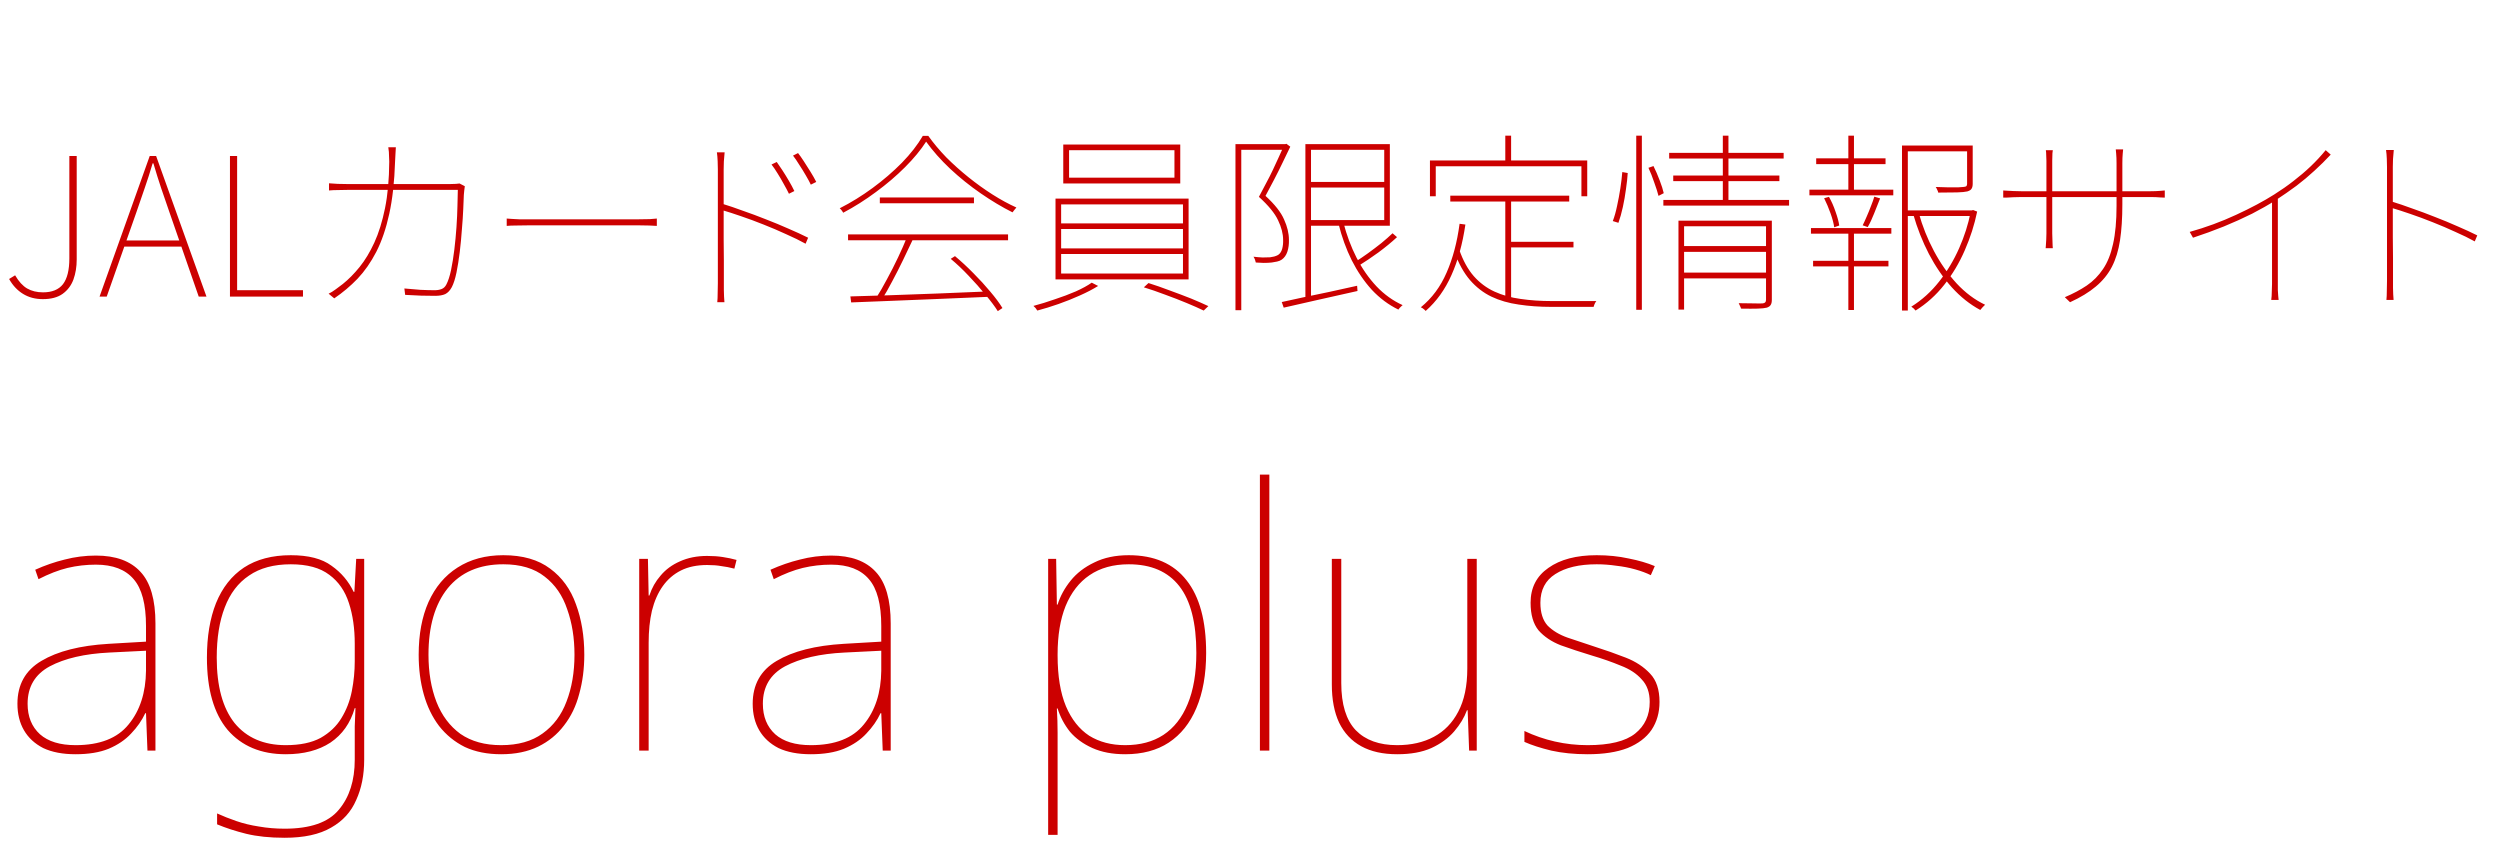
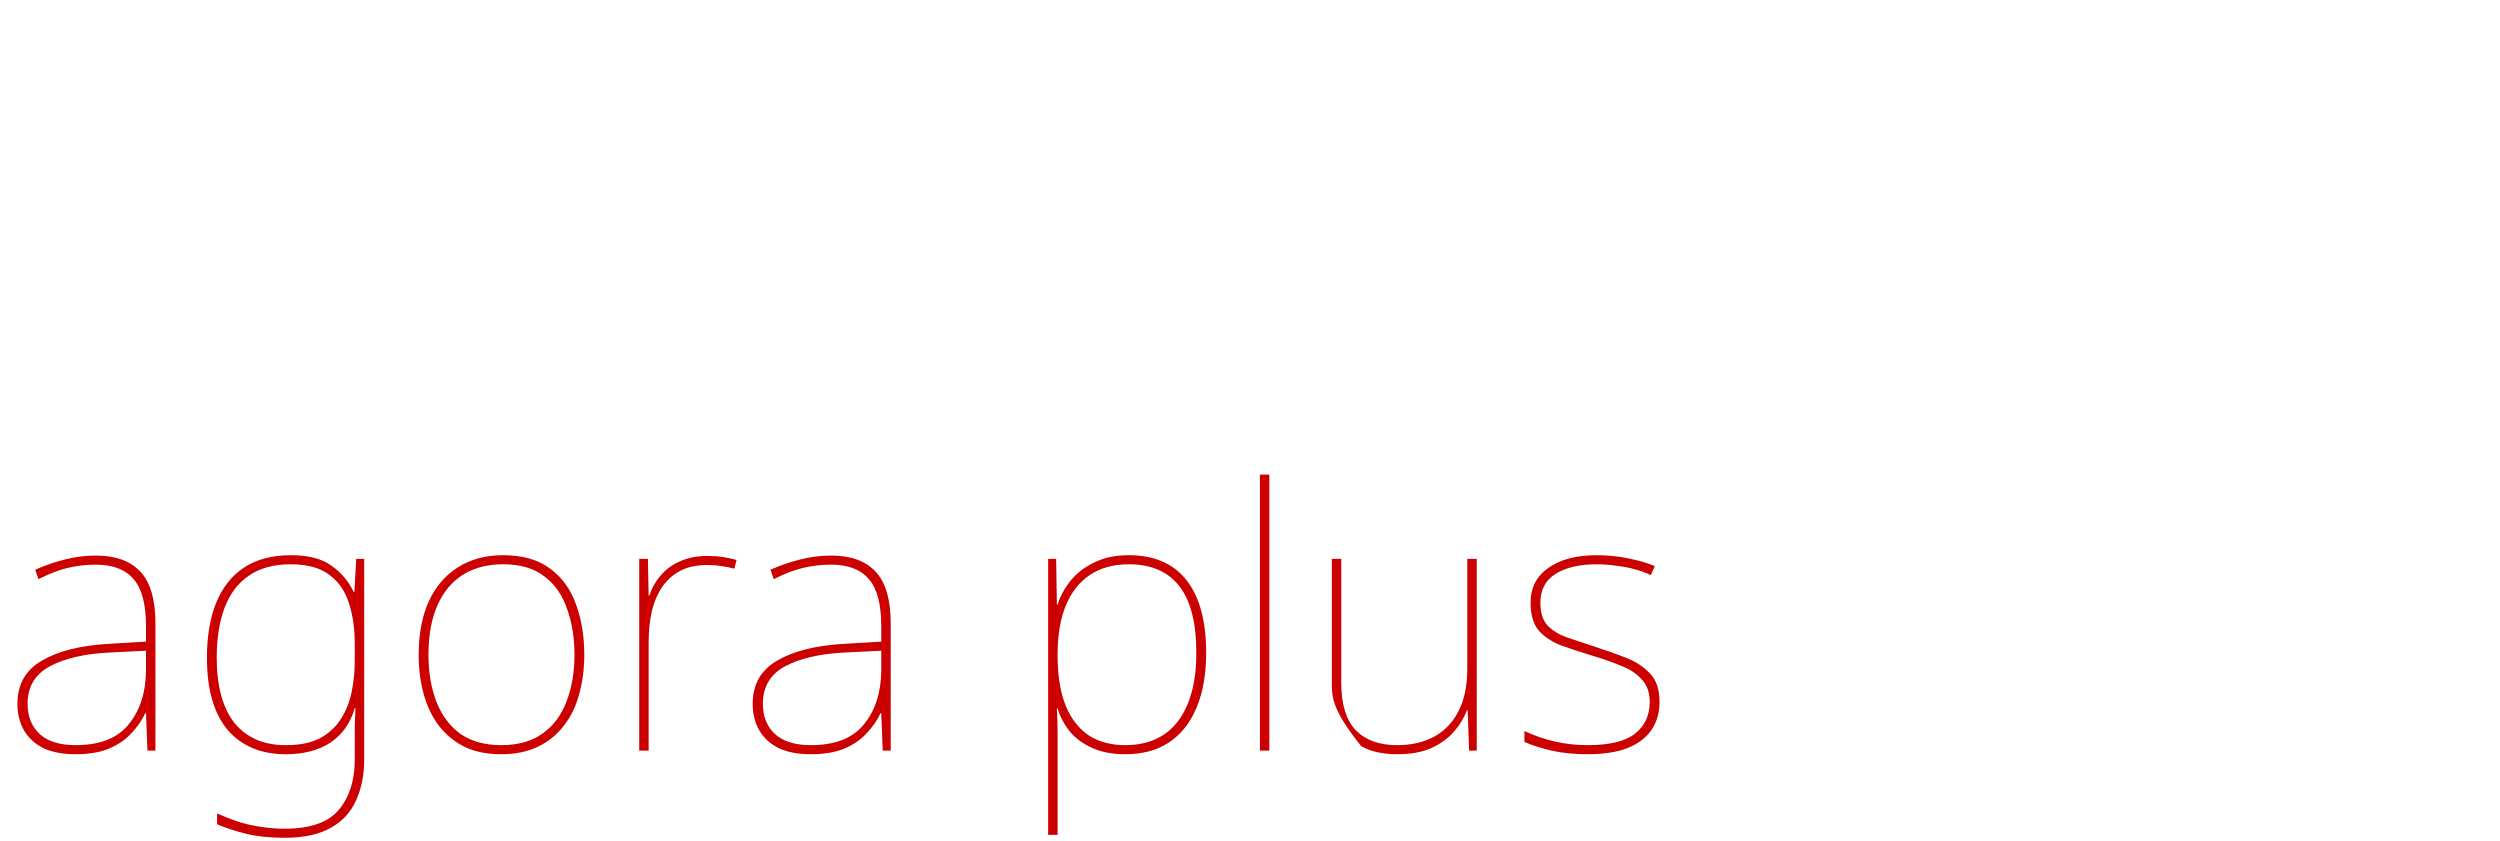
<svg xmlns="http://www.w3.org/2000/svg" width="413" height="139" viewBox="0 0 413 139" fill="none">
-   <path d="M7.072 49.416C5.835 49.416 4.747 49.128 3.808 48.552C2.869 47.976 2.101 47.155 1.504 46.088L2.496 45.48C3.093 46.504 3.755 47.229 4.48 47.656C5.227 48.083 6.101 48.296 7.104 48.296C8.597 48.296 9.696 47.848 10.4 46.952C11.104 46.035 11.456 44.616 11.456 42.696V25.768H12.672V42.856C12.672 44.072 12.491 45.181 12.128 46.184C11.765 47.165 11.168 47.955 10.336 48.552C9.525 49.128 8.437 49.416 7.072 49.416ZM16.446 49L24.734 25.768H25.79L34.11 49H32.83L27.998 35.08C27.507 33.672 27.048 32.339 26.622 31.08C26.195 29.8 25.768 28.435 25.342 26.984H25.214C24.787 28.435 24.35 29.8 23.902 31.08C23.475 32.339 23.016 33.672 22.526 35.08L17.63 49H16.446ZM20.03 40.744V39.72H30.398V40.744H20.03ZM37.989 49V25.768H39.173V47.944H50.053V49H37.989ZM65.394 24.328C65.372 24.669 65.351 25.053 65.329 25.48C65.308 25.885 65.287 26.28 65.266 26.664C65.159 30.013 64.839 32.904 64.305 35.336C63.772 37.768 63.057 39.859 62.161 41.608C61.266 43.336 60.231 44.819 59.057 46.056C57.884 47.272 56.604 48.349 55.218 49.288L54.289 48.52C54.652 48.349 55.047 48.104 55.474 47.784C55.922 47.464 56.306 47.176 56.626 46.92C57.586 46.152 58.514 45.213 59.41 44.104C60.306 42.995 61.116 41.651 61.842 40.072C62.567 38.493 63.154 36.605 63.602 34.408C64.049 32.211 64.284 29.64 64.305 26.696C64.305 26.44 64.295 26.184 64.273 25.928C64.273 25.651 64.263 25.373 64.242 25.096C64.22 24.819 64.188 24.563 64.145 24.328H65.394ZM76.785 30.76C76.743 31.037 76.711 31.293 76.689 31.528C76.668 31.741 76.647 31.965 76.626 32.2C76.604 32.733 76.572 33.512 76.529 34.536C76.487 35.539 76.412 36.659 76.305 37.896C76.22 39.133 76.103 40.371 75.954 41.608C75.804 42.845 75.623 43.987 75.409 45.032C75.196 46.056 74.94 46.856 74.641 47.432C74.343 47.987 73.98 48.371 73.553 48.584C73.127 48.776 72.572 48.872 71.889 48.872C71.207 48.872 70.428 48.861 69.553 48.84C68.679 48.797 67.804 48.755 66.93 48.712L66.802 47.656C67.74 47.741 68.626 47.816 69.457 47.88C70.311 47.923 71.1 47.944 71.826 47.944C72.231 47.944 72.604 47.88 72.945 47.752C73.287 47.624 73.553 47.368 73.746 46.984C74.044 46.408 74.3 45.619 74.513 44.616C74.727 43.592 74.908 42.461 75.058 41.224C75.207 39.987 75.324 38.749 75.409 37.512C75.495 36.253 75.548 35.091 75.57 34.024C75.612 32.936 75.633 32.051 75.633 31.368H57.522C56.796 31.368 56.199 31.379 55.73 31.4C55.282 31.4 54.823 31.421 54.353 31.464V30.28C54.801 30.301 55.282 30.333 55.794 30.376C56.306 30.397 56.871 30.408 57.489 30.408H74.29C74.737 30.408 75.079 30.397 75.314 30.376C75.57 30.355 75.772 30.333 75.921 30.312L76.785 30.76ZM83.709 36.104C83.965 36.125 84.264 36.147 84.605 36.168C84.946 36.189 85.352 36.211 85.821 36.232C86.29 36.232 86.845 36.232 87.485 36.232C87.613 36.232 87.997 36.232 88.637 36.232C89.298 36.232 90.12 36.232 91.101 36.232C92.082 36.232 93.149 36.232 94.301 36.232C95.474 36.232 96.648 36.232 97.821 36.232C99.016 36.232 100.136 36.232 101.181 36.232C102.226 36.232 103.112 36.232 103.837 36.232C104.584 36.232 105.096 36.232 105.373 36.232C106.226 36.232 106.888 36.221 107.357 36.2C107.848 36.157 108.232 36.125 108.509 36.104V37.32C108.232 37.299 107.826 37.277 107.293 37.256C106.781 37.235 106.152 37.224 105.405 37.224C105.128 37.224 104.616 37.224 103.869 37.224C103.122 37.224 102.226 37.224 101.181 37.224C100.157 37.224 99.048 37.224 97.853 37.224C96.68 37.224 95.506 37.224 94.333 37.224C93.181 37.224 92.114 37.224 91.133 37.224C90.152 37.224 89.33 37.224 88.669 37.224C88.029 37.224 87.634 37.224 87.485 37.224C86.632 37.224 85.885 37.235 85.245 37.256C84.626 37.256 84.114 37.277 83.709 37.32V36.104ZM128.317 26.76C128.552 27.08 128.85 27.517 129.213 28.072C129.576 28.627 129.938 29.213 130.301 29.832C130.664 30.451 130.973 31.027 131.229 31.56L130.333 32.008C130.12 31.56 129.842 31.037 129.501 30.44C129.181 29.843 128.84 29.256 128.477 28.68C128.114 28.083 127.773 27.581 127.453 27.176L128.317 26.76ZM131.837 25.288C132.093 25.608 132.402 26.045 132.765 26.6C133.128 27.155 133.501 27.741 133.885 28.36C134.269 28.979 134.589 29.544 134.845 30.056L133.949 30.504C133.736 30.056 133.458 29.544 133.117 28.968C132.776 28.371 132.413 27.784 132.029 27.208C131.666 26.611 131.325 26.109 131.005 25.704L131.837 25.288ZM118.589 46.792C118.589 46.6 118.589 46.077 118.589 45.224C118.589 44.349 118.589 43.283 118.589 42.024C118.589 40.744 118.589 39.389 118.589 37.96C118.589 36.531 118.589 35.144 118.589 33.8C118.589 32.435 118.589 31.24 118.589 30.216C118.589 29.171 118.589 28.424 118.589 27.976C118.589 27.635 118.578 27.187 118.557 26.632C118.536 26.077 118.493 25.587 118.429 25.16H119.709C119.666 25.565 119.624 26.067 119.581 26.664C119.56 27.24 119.549 27.677 119.549 27.976C119.549 29.043 119.549 30.237 119.549 31.56C119.549 32.861 119.549 34.195 119.549 35.56C119.549 36.925 119.549 38.259 119.549 39.56C119.57 40.84 119.581 42.003 119.581 43.048C119.581 44.093 119.581 44.957 119.581 45.64C119.581 46.301 119.581 46.685 119.581 46.792C119.581 47.155 119.581 47.528 119.581 47.912C119.581 48.296 119.592 48.659 119.613 49C119.634 49.341 119.656 49.651 119.677 49.928H118.493C118.536 49.523 118.557 49.043 118.557 48.488C118.578 47.912 118.589 47.347 118.589 46.792ZM119.357 33.672C120.402 33.992 121.533 34.376 122.749 34.824C123.986 35.251 125.245 35.72 126.525 36.232C127.805 36.723 129.042 37.235 130.237 37.768C131.432 38.28 132.52 38.781 133.501 39.272L133.085 40.264C132.168 39.752 131.101 39.229 129.885 38.696C128.69 38.141 127.442 37.608 126.141 37.096C124.861 36.584 123.624 36.125 122.429 35.72C121.256 35.315 120.232 34.984 119.357 34.728V33.672ZM140.483 48.968C142.296 48.925 144.44 48.861 146.915 48.776C149.389 48.691 152.045 48.595 154.883 48.488C157.72 48.381 160.568 48.264 163.427 48.136L163.395 49.032C160.621 49.16 157.837 49.277 155.043 49.384C152.269 49.512 149.635 49.619 147.139 49.704C144.664 49.811 142.488 49.896 140.611 49.96L140.483 48.968ZM140.099 38.728H166.531V39.688H140.099V38.728ZM145.347 32.616H160.899V33.576H145.347V32.616ZM149.795 39.272L150.787 39.592C150.296 40.637 149.763 41.757 149.187 42.952C148.611 44.147 148.013 45.32 147.395 46.472C146.797 47.624 146.211 48.648 145.635 49.544L144.739 49.224C145.315 48.328 145.912 47.293 146.531 46.12C147.171 44.947 147.779 43.752 148.355 42.536C148.931 41.32 149.411 40.232 149.795 39.272ZM157.059 42.76L157.763 42.312C158.787 43.165 159.8 44.104 160.803 45.128C161.827 46.152 162.755 47.165 163.587 48.168C164.44 49.171 165.112 50.077 165.603 50.888L164.835 51.4C164.323 50.589 163.64 49.683 162.787 48.68C161.955 47.656 161.037 46.621 160.035 45.576C159.053 44.531 158.061 43.592 157.059 42.76ZM152.995 23.4C152.12 24.765 150.957 26.173 149.507 27.624C148.077 29.053 146.477 30.419 144.707 31.72C142.957 33.021 141.155 34.163 139.299 35.144C139.256 35.059 139.203 34.973 139.139 34.888C139.075 34.803 139.011 34.717 138.947 34.632C138.883 34.547 138.808 34.472 138.723 34.408C140.579 33.469 142.392 32.349 144.163 31.048C145.933 29.747 147.544 28.36 148.995 26.888C150.445 25.395 151.597 23.912 152.451 22.44H153.347C154.2 23.635 155.192 24.819 156.323 25.992C157.475 27.144 158.701 28.243 160.003 29.288C161.304 30.333 162.627 31.283 163.971 32.136C165.315 32.989 166.627 33.704 167.907 34.28C167.821 34.365 167.715 34.493 167.587 34.664C167.459 34.835 167.352 34.973 167.267 35.08C165.56 34.227 163.811 33.181 162.019 31.944C160.227 30.707 158.541 29.352 156.963 27.88C155.405 26.408 154.083 24.915 152.995 23.4ZM176.611 24.808V29.352H194.019V24.808H176.611ZM175.651 23.88H194.979V30.312H175.651V23.88ZM175.299 37.832V41.032H195.427V37.832H175.299ZM175.299 41.96V45.192H195.427V41.96H175.299ZM175.299 33.768V36.904H195.427V33.768H175.299ZM174.371 32.808H196.355V46.152H174.371V32.808ZM180.355 46.696L181.411 47.24C180.557 47.773 179.555 48.296 178.403 48.808C177.272 49.32 176.099 49.789 174.883 50.216C173.667 50.643 172.493 51.005 171.363 51.304C171.299 51.197 171.203 51.059 171.075 50.888C170.947 50.739 170.829 50.621 170.723 50.536C171.853 50.237 173.027 49.875 174.243 49.448C175.48 49.043 176.643 48.605 177.731 48.136C178.819 47.645 179.693 47.165 180.355 46.696ZM188.963 47.464L189.731 46.76C190.819 47.101 191.981 47.507 193.219 47.976C194.456 48.424 195.64 48.872 196.771 49.32C197.901 49.789 198.851 50.205 199.619 50.568L198.851 51.304C198.104 50.941 197.165 50.525 196.035 50.056C194.904 49.587 193.72 49.128 192.483 48.68C191.245 48.211 190.072 47.805 188.963 47.464ZM216.227 30.056H229.059V30.984H216.227V30.056ZM211.747 49.896C212.749 49.683 213.923 49.427 215.267 49.128C216.611 48.851 218.04 48.552 219.555 48.232C221.091 47.891 222.637 47.549 224.195 47.208L224.259 48.072C222.061 48.563 219.875 49.053 217.699 49.544C215.544 50.035 213.667 50.461 212.067 50.824L211.747 49.896ZM215.651 23.816H216.579V49.384H215.651V23.816ZM216.227 23.816H229.603V37.288H216.227V36.36H228.675V24.744H216.227V23.816ZM221.923 36.744C222.456 38.813 223.181 40.755 224.099 42.568C225.016 44.36 226.115 45.939 227.395 47.304C228.675 48.648 230.115 49.683 231.715 50.408C231.629 50.472 231.544 50.547 231.459 50.632C231.373 50.717 231.288 50.803 231.203 50.888C231.139 50.995 231.075 51.08 231.011 51.144C229.389 50.355 227.928 49.267 226.627 47.88C225.347 46.472 224.237 44.84 223.299 42.984C222.381 41.128 221.656 39.123 221.123 36.968L221.923 36.744ZM230.051 38.536L230.787 39.176C229.891 40.008 228.867 40.851 227.715 41.704C226.563 42.536 225.485 43.261 224.483 43.88L223.875 43.272C224.515 42.867 225.208 42.397 225.955 41.864C226.723 41.309 227.469 40.744 228.195 40.168C228.92 39.571 229.539 39.027 230.051 38.536ZM204.099 23.816H212.483V24.744H205.059V51.24H204.099V23.816ZM212.131 23.816H212.323L212.515 23.752L213.155 24.232C212.771 25.064 212.344 25.949 211.875 26.888C211.427 27.827 210.957 28.765 210.467 29.704C209.997 30.621 209.528 31.507 209.059 32.36C210.595 33.768 211.619 35.069 212.131 36.264C212.664 37.437 212.931 38.557 212.931 39.624C212.952 40.328 212.867 40.979 212.675 41.576C212.483 42.152 212.173 42.589 211.747 42.888C211.533 43.037 211.277 43.144 210.979 43.208C210.68 43.272 210.381 43.325 210.083 43.368C209.677 43.411 209.24 43.432 208.771 43.432C208.323 43.411 207.885 43.389 207.459 43.368C207.437 43.261 207.395 43.112 207.331 42.92C207.267 42.728 207.181 42.557 207.075 42.408C207.608 42.472 208.109 42.515 208.579 42.536C209.048 42.536 209.464 42.525 209.827 42.504C210.061 42.461 210.285 42.419 210.499 42.376C210.733 42.312 210.947 42.227 211.139 42.12C211.459 41.907 211.683 41.576 211.811 41.128C211.939 40.659 211.992 40.157 211.971 39.624C211.971 38.621 211.693 37.544 211.139 36.392C210.605 35.24 209.549 33.949 207.971 32.52C208.376 31.773 208.771 31.027 209.155 30.28C209.56 29.533 209.933 28.797 210.275 28.072C210.637 27.325 210.968 26.611 211.267 25.928C211.587 25.245 211.875 24.605 212.131 24.008V23.816ZM239.587 32.328H259.235V33.288H239.587V32.328ZM249.187 39.944H259.939V40.872H249.187V39.944ZM248.675 32.552H249.635V49.512L248.675 49.32V32.552ZM241.123 36.968L242.083 37.096C241.613 40.296 240.845 43.08 239.779 45.448C238.733 47.816 237.315 49.789 235.523 51.368C235.48 51.304 235.405 51.229 235.299 51.144C235.213 51.08 235.117 51.005 235.011 50.92C234.904 50.856 234.808 50.803 234.723 50.76C236.557 49.267 237.976 47.357 238.979 45.032C240.003 42.707 240.717 40.019 241.123 36.968ZM241.059 41.224C241.677 43.016 242.477 44.477 243.459 45.608C244.44 46.717 245.581 47.571 246.883 48.168C248.184 48.765 249.624 49.171 251.203 49.384C252.803 49.619 254.52 49.736 256.355 49.736C256.483 49.736 256.781 49.736 257.251 49.736C257.741 49.736 258.307 49.736 258.947 49.736C259.587 49.736 260.237 49.736 260.899 49.736C261.56 49.736 262.147 49.736 262.659 49.736C263.171 49.736 263.523 49.736 263.715 49.736C263.651 49.821 263.587 49.917 263.523 50.024C263.459 50.152 263.405 50.269 263.363 50.376C263.32 50.504 263.288 50.611 263.267 50.696H261.731H256.323C254.36 50.696 252.547 50.568 250.883 50.312C249.219 50.077 247.715 49.64 246.371 49C245.048 48.36 243.875 47.453 242.851 46.28C241.827 45.085 240.973 43.549 240.291 41.672L241.059 41.224ZM248.675 22.408H249.635V26.92H248.675V22.408ZM236.227 26.504H262.211V32.424H261.251V27.464H237.187V32.424H236.227V26.504ZM277.763 40.648H292.195V41.608H277.763V40.648ZM275.747 25.256H294.659V26.184H275.747V25.256ZM276.419 29H293.955V29.928H276.419V29ZM274.787 33.032H295.555V33.96H274.787V33.032ZM277.763 45.032H292.323V45.992H277.763V45.032ZM277.283 36.456H292.323V37.384H278.211V51.144H277.283V36.456ZM291.747 36.456H292.707V49.544C292.707 49.907 292.643 50.184 292.515 50.376C292.408 50.568 292.195 50.717 291.875 50.824C291.555 50.909 291.053 50.963 290.371 50.984C289.688 51.005 288.771 51.005 287.619 50.984C287.597 50.877 287.544 50.739 287.459 50.568C287.395 50.397 287.32 50.237 287.235 50.088C288.216 50.109 289.059 50.12 289.763 50.12C290.488 50.141 290.957 50.141 291.171 50.12C291.555 50.099 291.747 49.907 291.747 49.544V36.456ZM284.611 22.408H285.539V33.288H284.611V22.408ZM270.307 22.408H271.235V51.176H270.307V22.408ZM268.003 28.424L268.899 28.584C268.856 29.352 268.76 30.237 268.611 31.24C268.483 32.221 268.312 33.203 268.099 34.184C267.885 35.165 267.64 36.04 267.363 36.808L266.435 36.52C266.712 35.795 266.947 34.963 267.139 34.024C267.352 33.064 267.533 32.093 267.683 31.112C267.832 30.131 267.939 29.235 268.003 28.424ZM272.323 27.72L273.155 27.432C273.517 28.157 273.859 28.947 274.179 29.8C274.499 30.632 274.723 31.336 274.851 31.912L273.987 32.36C273.837 31.763 273.603 31.027 273.283 30.152C272.984 29.256 272.664 28.445 272.323 27.72ZM314.723 34.76H325.891V35.688H314.723V34.76ZM314.211 24.04H325.315V25H315.171V51.304H314.211V24.04ZM324.963 24.04H325.891V30.344C325.891 30.707 325.827 30.984 325.699 31.176C325.592 31.368 325.357 31.517 324.995 31.624C324.632 31.709 324.067 31.763 323.299 31.784C322.531 31.805 321.496 31.816 320.195 31.816C320.173 31.667 320.12 31.517 320.035 31.368C319.971 31.197 319.885 31.037 319.779 30.888C320.589 30.909 321.304 30.931 321.923 30.952C322.541 30.952 323.053 30.952 323.459 30.952C323.864 30.931 324.152 30.909 324.323 30.888C324.6 30.867 324.771 30.824 324.835 30.76C324.92 30.675 324.963 30.547 324.963 30.376V24.04ZM316.963 35.144C317.581 37.363 318.424 39.475 319.491 41.48C320.557 43.485 321.805 45.267 323.235 46.824C324.664 48.36 326.232 49.533 327.939 50.344C327.811 50.451 327.672 50.589 327.523 50.76C327.373 50.931 327.245 51.08 327.139 51.208C325.432 50.291 323.864 49.043 322.435 47.464C321.005 45.864 319.747 44.029 318.659 41.96C317.592 39.891 316.728 37.704 316.067 35.4L316.963 35.144ZM325.539 34.76H325.731L325.955 34.696L326.627 34.952C326.179 37.128 325.496 39.261 324.579 41.352C323.683 43.421 322.552 45.32 321.187 47.048C319.843 48.755 318.264 50.173 316.451 51.304C316.365 51.197 316.259 51.08 316.131 50.952C316.003 50.845 315.875 50.749 315.747 50.664C317.496 49.576 319.032 48.189 320.355 46.504C321.677 44.819 322.776 42.984 323.651 41C324.525 39.016 325.155 37.043 325.539 35.08V34.76ZM300.035 26.152H311.491V27.112H300.035V26.152ZM299.523 43.08H311.971V44.008H299.523V43.08ZM298.915 31.336H312.771V32.264H298.915V31.336ZM299.171 37.672H312.451V38.6H299.171V37.672ZM305.347 22.408H306.275V31.592H305.347V22.408ZM305.347 38.088H306.275V51.208H305.347V38.088ZM309.635 32.488L310.595 32.776C310.275 33.565 309.944 34.397 309.603 35.272C309.261 36.147 308.909 36.893 308.547 37.512L307.715 37.224C307.928 36.797 308.152 36.307 308.387 35.752C308.643 35.176 308.877 34.6 309.091 34.024C309.325 33.448 309.507 32.936 309.635 32.488ZM301.347 32.744L302.147 32.52C302.573 33.267 302.936 34.088 303.235 34.984C303.555 35.88 303.757 36.637 303.843 37.256L303.011 37.544C302.925 36.904 302.723 36.136 302.403 35.24C302.083 34.344 301.731 33.512 301.347 32.744ZM350.613 33.736C350.613 36.019 350.485 38.003 350.229 39.688C349.973 41.373 349.525 42.835 348.885 44.072C348.245 45.309 347.359 46.397 346.229 47.336C345.119 48.275 343.701 49.139 341.973 49.928L341.109 49.096C342.474 48.52 343.679 47.88 344.725 47.176C345.791 46.451 346.687 45.544 347.413 44.456C348.159 43.368 348.714 41.981 349.077 40.296C349.461 38.611 349.653 36.509 349.653 33.992V26.952C349.653 26.333 349.631 25.8 349.589 25.352C349.546 24.904 349.525 24.68 349.525 24.68H350.741C350.741 24.68 350.719 24.904 350.677 25.352C350.634 25.8 350.613 26.333 350.613 26.952V33.736ZM339.125 24.808C339.125 24.808 339.103 24.979 339.061 25.32C339.039 25.661 339.029 26.067 339.029 26.536V38.568C339.029 38.867 339.039 39.208 339.061 39.592C339.082 39.976 339.093 40.307 339.093 40.584C339.114 40.861 339.125 41 339.125 41H337.941C337.941 41 337.951 40.872 337.973 40.616C337.994 40.339 338.015 40.008 338.037 39.624C338.058 39.24 338.069 38.888 338.069 38.568V26.568C338.069 26.333 338.058 26.045 338.037 25.704C338.037 25.341 338.015 25.043 337.973 24.808H339.125ZM330.933 31.464C330.933 31.464 331.093 31.475 331.413 31.496C331.754 31.517 332.159 31.539 332.629 31.56C333.098 31.581 333.514 31.592 333.877 31.592H355.285C355.861 31.592 356.394 31.571 356.885 31.528C357.375 31.485 357.621 31.464 357.621 31.464V32.648C357.621 32.648 357.375 32.637 356.885 32.616C356.394 32.573 355.861 32.552 355.285 32.552H333.877C333.493 32.552 333.066 32.563 332.597 32.584C332.149 32.605 331.754 32.627 331.413 32.648C331.093 32.648 330.933 32.648 330.933 32.648V31.464ZM361.739 38.312C364.405 37.565 366.955 36.627 369.387 35.496C371.84 34.365 373.941 33.245 375.691 32.136C376.843 31.411 377.909 30.664 378.891 29.896C379.893 29.128 380.832 28.328 381.707 27.496C382.603 26.643 383.435 25.747 384.203 24.808L385.035 25.544C384.181 26.461 383.285 27.347 382.347 28.2C381.429 29.053 380.437 29.885 379.371 30.696C378.304 31.485 377.152 32.285 375.915 33.096C374.784 33.821 373.493 34.557 372.043 35.304C370.592 36.029 369.035 36.733 367.371 37.416C365.728 38.077 364.032 38.696 362.283 39.272L361.739 38.312ZM375.339 32.712L376.299 32.136V46.92C376.299 47.24 376.299 47.581 376.299 47.944C376.32 48.285 376.341 48.605 376.363 48.904C376.384 49.181 376.405 49.395 376.427 49.544H375.211C375.232 49.395 375.253 49.181 375.275 48.904C375.296 48.605 375.307 48.285 375.307 47.944C375.328 47.581 375.339 47.24 375.339 46.92V32.712ZM394.333 46.408C394.333 46.216 394.333 45.693 394.333 44.84C394.333 43.965 394.333 42.899 394.333 41.64C394.333 40.36 394.333 39.005 394.333 37.576C394.333 36.147 394.333 34.76 394.333 33.416C394.333 32.051 394.333 30.856 394.333 29.832C394.333 28.787 394.333 28.04 394.333 27.592C394.333 27.251 394.322 26.803 394.301 26.248C394.279 25.693 394.237 25.203 394.173 24.776H395.453C395.41 25.181 395.367 25.683 395.325 26.28C395.303 26.856 395.293 27.293 395.293 27.592C395.293 28.659 395.293 29.853 395.293 31.176C395.293 32.477 395.293 33.811 395.293 35.176C395.293 36.541 395.293 37.875 395.293 39.176C395.314 40.456 395.325 41.619 395.325 42.664C395.325 43.709 395.325 44.573 395.325 45.256C395.325 45.917 395.325 46.301 395.325 46.408C395.325 46.792 395.325 47.176 395.325 47.56C395.325 47.923 395.335 48.275 395.357 48.616C395.378 48.957 395.399 49.267 395.421 49.544H394.237C394.279 49.139 394.301 48.659 394.301 48.104C394.322 47.528 394.333 46.963 394.333 46.408ZM395.101 33.288C396.146 33.608 397.277 33.992 398.493 34.44C399.73 34.867 400.989 35.336 402.269 35.848C403.549 36.339 404.786 36.851 405.981 37.384C407.175 37.896 408.263 38.397 409.245 38.888L408.829 39.88C407.911 39.368 406.845 38.845 405.629 38.312C404.434 37.757 403.186 37.224 401.885 36.712C400.605 36.2 399.367 35.741 398.173 35.336C396.999 34.931 395.975 34.6 395.101 34.344V33.288Z" fill="#CC0000" />
-   <path d="M15.84 91.78C19.12 91.78 21.58 92.68 23.22 94.48C24.86 96.24 25.68 99.08 25.68 103V124H24.36L24.12 117.82H24C23.44 119.02 22.66 120.14 21.66 121.18C20.7 122.22 19.46 123.06 17.94 123.7C16.46 124.3 14.64 124.6 12.48 124.6C10.36 124.6 8.58 124.26 7.14 123.58C5.74 122.86 4.68 121.88 3.96 120.64C3.24 119.4 2.88 117.94 2.88 116.26C2.88 113.1 4.2 110.74 6.84 109.18C9.52 107.58 13.22 106.64 17.94 106.36L24.12 106V103.42C24.12 99.82 23.44 97.24 22.08 95.68C20.72 94.08 18.64 93.28 15.84 93.28C14.24 93.28 12.68 93.46 11.16 93.82C9.68 94.18 8.08 94.8 6.36 95.68L5.82 94.12C7.42 93.4 9.04 92.84 10.68 92.44C12.36 92 14.08 91.78 15.84 91.78ZM18.06 107.8C13.98 108 10.7 108.76 8.22 110.08C5.78 111.4 4.56 113.46 4.56 116.26C4.56 118.38 5.24 120.06 6.6 121.3C7.96 122.5 9.92 123.1 12.48 123.1C16.48 123.1 19.4 121.96 21.24 119.68C23.12 117.4 24.08 114.44 24.12 110.8V107.5L18.06 107.8ZM48.044 91.72C50.965 91.72 53.205 92.3 54.764 93.46C56.364 94.58 57.584 96.02 58.425 97.78H58.544L58.844 92.32H60.164V125.5C60.164 128.02 59.724 130.24 58.844 132.16C58.005 134.12 56.624 135.64 54.705 136.72C52.785 137.84 50.224 138.4 47.025 138.4C44.584 138.4 42.465 138.18 40.664 137.74C38.904 137.3 37.304 136.78 35.864 136.18V134.38C36.825 134.82 37.885 135.24 39.044 135.64C40.205 136.04 41.444 136.34 42.764 136.54C44.124 136.78 45.544 136.9 47.025 136.9C51.264 136.9 54.245 135.86 55.965 133.78C57.724 131.7 58.605 128.94 58.605 125.5V122.98C58.605 121.82 58.605 120.82 58.605 119.98C58.645 119.14 58.684 118.14 58.724 116.98H58.605C57.885 119.46 56.544 121.36 54.584 122.68C52.624 123.96 50.164 124.6 47.205 124.6C43.124 124.6 39.925 123.26 37.605 120.58C35.325 117.86 34.184 113.88 34.184 108.64C34.184 105.16 34.684 102.16 35.684 99.64C36.724 97.08 38.264 95.12 40.304 93.76C42.385 92.4 44.965 91.72 48.044 91.72ZM48.044 93.22C45.245 93.22 42.944 93.84 41.145 95.08C39.344 96.28 38.005 98.04 37.124 100.36C36.245 102.64 35.804 105.4 35.804 108.64C35.804 113.36 36.785 116.96 38.745 119.44C40.745 121.88 43.565 123.1 47.205 123.1C49.565 123.1 51.484 122.7 52.965 121.9C54.444 121.06 55.584 119.98 56.385 118.66C57.224 117.3 57.804 115.8 58.124 114.16C58.444 112.52 58.605 110.88 58.605 109.24V106.36C58.605 103.84 58.285 101.6 57.645 99.64C57.005 97.64 55.925 96.08 54.404 94.96C52.885 93.8 50.764 93.22 48.044 93.22ZM96.525 108.16C96.525 110.48 96.245 112.64 95.685 114.64C95.165 116.64 94.325 118.38 93.165 119.86C92.045 121.34 90.625 122.5 88.905 123.34C87.185 124.18 85.145 124.6 82.785 124.6C80.505 124.6 78.505 124.2 76.785 123.4C75.105 122.56 73.685 121.4 72.525 119.92C71.405 118.44 70.565 116.7 70.005 114.7C69.445 112.7 69.165 110.52 69.165 108.16C69.165 104.8 69.705 101.9 70.785 99.46C71.905 96.98 73.505 95.08 75.585 93.76C77.705 92.4 80.225 91.72 83.145 91.72C86.345 91.72 88.925 92.46 90.885 93.94C92.845 95.38 94.265 97.34 95.145 99.82C96.065 102.3 96.525 105.08 96.525 108.16ZM70.785 108.16C70.785 111.08 71.225 113.68 72.105 115.96C72.985 118.2 74.305 119.96 76.065 121.24C77.865 122.48 80.105 123.1 82.785 123.1C85.585 123.1 87.865 122.46 89.625 121.18C91.425 119.9 92.745 118.14 93.585 115.9C94.465 113.62 94.905 111.04 94.905 108.16C94.905 105.4 94.505 102.9 93.705 100.66C92.945 98.38 91.705 96.58 89.985 95.26C88.265 93.9 85.985 93.22 83.145 93.22C79.185 93.22 76.125 94.54 73.965 97.18C71.845 99.82 70.785 103.48 70.785 108.16ZM116.817 91.84C117.777 91.84 118.637 91.9 119.397 92.02C120.197 92.14 120.957 92.3 121.677 92.5L121.317 93.94C120.557 93.74 119.837 93.6 119.157 93.52C118.517 93.4 117.737 93.34 116.817 93.34C115.137 93.34 113.697 93.64 112.497 94.24C111.297 94.84 110.297 95.7 109.497 96.82C108.697 97.94 108.097 99.3 107.697 100.9C107.337 102.46 107.157 104.22 107.157 106.18V124H105.597V92.32H107.037L107.157 98.38H107.277C107.677 97.14 108.297 96.04 109.137 95.08C109.977 94.08 111.037 93.3 112.317 92.74C113.637 92.14 115.137 91.84 116.817 91.84ZM137.305 91.78C140.585 91.78 143.045 92.68 144.685 94.48C146.325 96.24 147.145 99.08 147.145 103V124H145.825L145.585 117.82H145.465C144.905 119.02 144.125 120.14 143.125 121.18C142.165 122.22 140.925 123.06 139.405 123.7C137.925 124.3 136.105 124.6 133.945 124.6C131.825 124.6 130.045 124.26 128.605 123.58C127.205 122.86 126.145 121.88 125.425 120.64C124.705 119.4 124.345 117.94 124.345 116.26C124.345 113.1 125.665 110.74 128.305 109.18C130.985 107.58 134.685 106.64 139.405 106.36L145.585 106V103.42C145.585 99.82 144.905 97.24 143.545 95.68C142.185 94.08 140.105 93.28 137.305 93.28C135.705 93.28 134.145 93.46 132.625 93.82C131.145 94.18 129.545 94.8 127.825 95.68L127.285 94.12C128.885 93.4 130.505 92.84 132.145 92.44C133.825 92 135.545 91.78 137.305 91.78ZM139.525 107.8C135.445 108 132.165 108.76 129.685 110.08C127.245 111.4 126.025 113.46 126.025 116.26C126.025 118.38 126.705 120.06 128.065 121.3C129.425 122.5 131.385 123.1 133.945 123.1C137.945 123.1 140.865 121.96 142.705 119.68C144.585 117.4 145.545 114.44 145.585 110.8V107.5L139.525 107.8ZM186.475 91.72C190.675 91.72 193.855 93.1 196.015 95.86C198.175 98.58 199.255 102.58 199.255 107.86C199.255 111.42 198.715 114.46 197.635 116.98C196.595 119.46 195.075 121.36 193.075 122.68C191.115 123.96 188.715 124.6 185.875 124.6C183.795 124.6 181.995 124.26 180.475 123.58C178.955 122.9 177.715 122 176.755 120.88C175.835 119.72 175.155 118.44 174.715 117.04H174.595C174.675 118.4 174.715 119.74 174.715 121.06C174.715 122.34 174.715 123.62 174.715 124.9V137.92H173.155V92.32H174.475L174.595 99.88H174.715C175.155 98.48 175.875 97.16 176.875 95.92C177.875 94.68 179.175 93.68 180.775 92.92C182.375 92.12 184.275 91.72 186.475 91.72ZM186.475 93.22C183.915 93.22 181.755 93.82 179.995 95.02C178.275 96.18 176.955 97.88 176.035 100.12C175.155 102.32 174.715 104.98 174.715 108.1V108.28C174.715 111.68 175.175 114.48 176.095 116.68C177.015 118.84 178.295 120.46 179.935 121.54C181.615 122.58 183.595 123.1 185.875 123.1C188.355 123.1 190.455 122.54 192.175 121.42C193.935 120.26 195.275 118.56 196.195 116.32C197.155 114.04 197.635 111.22 197.635 107.86C197.635 102.9 196.695 99.22 194.815 96.82C192.935 94.42 190.155 93.22 186.475 93.22ZM209.696 124H208.136V78.4H209.696V124ZM243.958 92.32V124H242.698L242.458 117.34H242.338C241.898 118.54 241.198 119.7 240.238 120.82C239.278 121.94 238.018 122.86 236.458 123.58C234.938 124.26 233.058 124.6 230.818 124.6C228.458 124.6 226.478 124.16 224.878 123.28C223.278 122.4 222.058 121.1 221.218 119.38C220.418 117.66 220.018 115.56 220.018 113.08V92.32H221.578V112.84C221.578 116.36 222.378 118.96 223.978 120.64C225.578 122.28 227.858 123.1 230.818 123.1C233.138 123.1 235.158 122.64 236.878 121.72C238.598 120.8 239.938 119.42 240.898 117.58C241.898 115.7 242.398 113.32 242.398 110.44V92.32H243.958ZM274.152 115.96C274.152 117.72 273.712 119.26 272.832 120.58C271.952 121.86 270.632 122.86 268.872 123.58C267.112 124.26 264.912 124.6 262.272 124.6C260.072 124.6 258.072 124.4 256.272 124C254.472 123.56 252.992 123.08 251.832 122.56V120.76C253.432 121.52 255.112 122.1 256.872 122.5C258.632 122.9 260.432 123.1 262.272 123.1C265.912 123.1 268.532 122.46 270.132 121.18C271.732 119.9 272.532 118.16 272.532 115.96C272.532 114.4 272.092 113.16 271.212 112.24C270.372 111.28 269.212 110.52 267.732 109.96C266.292 109.36 264.692 108.8 262.932 108.28C261.092 107.72 259.392 107.16 257.832 106.6C256.312 106 255.092 105.18 254.172 104.14C253.292 103.06 252.852 101.54 252.852 99.58C252.852 97.1 253.832 95.18 255.792 93.82C257.752 92.42 260.412 91.72 263.772 91.72C265.652 91.72 267.412 91.9 269.052 92.26C270.692 92.58 272.132 93 273.372 93.52L272.712 95.02C271.992 94.66 271.132 94.34 270.132 94.06C269.132 93.78 268.092 93.58 267.012 93.46C265.932 93.3 264.852 93.22 263.772 93.22C260.892 93.22 258.612 93.76 256.932 94.84C255.292 95.88 254.472 97.46 254.472 99.58C254.472 101.22 254.872 102.48 255.672 103.36C256.512 104.2 257.612 104.86 258.972 105.34C260.372 105.82 261.872 106.32 263.472 106.84C265.232 107.4 266.932 108 268.572 108.64C270.212 109.28 271.552 110.16 272.592 111.28C273.632 112.36 274.152 113.92 274.152 115.96Z" fill="#CC0000" />
+   <path d="M15.84 91.78C19.12 91.78 21.58 92.68 23.22 94.48C24.86 96.24 25.68 99.08 25.68 103V124H24.36L24.12 117.82H24C23.44 119.02 22.66 120.14 21.66 121.18C20.7 122.22 19.46 123.06 17.94 123.7C16.46 124.3 14.64 124.6 12.48 124.6C10.36 124.6 8.58 124.26 7.14 123.58C5.74 122.86 4.68 121.88 3.96 120.64C3.24 119.4 2.88 117.94 2.88 116.26C2.88 113.1 4.2 110.74 6.84 109.18C9.52 107.58 13.22 106.64 17.94 106.36L24.12 106V103.42C24.12 99.82 23.44 97.24 22.08 95.68C20.72 94.08 18.64 93.28 15.84 93.28C14.24 93.28 12.68 93.46 11.16 93.82C9.68 94.18 8.08 94.8 6.36 95.68L5.82 94.12C7.42 93.4 9.04 92.84 10.68 92.44C12.36 92 14.08 91.78 15.84 91.78ZM18.06 107.8C13.98 108 10.7 108.76 8.22 110.08C5.78 111.4 4.56 113.46 4.56 116.26C4.56 118.38 5.24 120.06 6.6 121.3C7.96 122.5 9.92 123.1 12.48 123.1C16.48 123.1 19.4 121.96 21.24 119.68C23.12 117.4 24.08 114.44 24.12 110.8V107.5L18.06 107.8ZM48.044 91.72C50.965 91.72 53.205 92.3 54.764 93.46C56.364 94.58 57.584 96.02 58.425 97.78H58.544L58.844 92.32H60.164V125.5C60.164 128.02 59.724 130.24 58.844 132.16C58.005 134.12 56.624 135.64 54.705 136.72C52.785 137.84 50.224 138.4 47.025 138.4C44.584 138.4 42.465 138.18 40.664 137.74C38.904 137.3 37.304 136.78 35.864 136.18V134.38C36.825 134.82 37.885 135.24 39.044 135.64C40.205 136.04 41.444 136.34 42.764 136.54C44.124 136.78 45.544 136.9 47.025 136.9C51.264 136.9 54.245 135.86 55.965 133.78C57.724 131.7 58.605 128.94 58.605 125.5V122.98C58.605 121.82 58.605 120.82 58.605 119.98C58.645 119.14 58.684 118.14 58.724 116.98H58.605C57.885 119.46 56.544 121.36 54.584 122.68C52.624 123.96 50.164 124.6 47.205 124.6C43.124 124.6 39.925 123.26 37.605 120.58C35.325 117.86 34.184 113.88 34.184 108.64C34.184 105.16 34.684 102.16 35.684 99.64C36.724 97.08 38.264 95.12 40.304 93.76C42.385 92.4 44.965 91.72 48.044 91.72ZM48.044 93.22C45.245 93.22 42.944 93.84 41.145 95.08C39.344 96.28 38.005 98.04 37.124 100.36C36.245 102.64 35.804 105.4 35.804 108.64C35.804 113.36 36.785 116.96 38.745 119.44C40.745 121.88 43.565 123.1 47.205 123.1C49.565 123.1 51.484 122.7 52.965 121.9C54.444 121.06 55.584 119.98 56.385 118.66C57.224 117.3 57.804 115.8 58.124 114.16C58.444 112.52 58.605 110.88 58.605 109.24V106.36C58.605 103.84 58.285 101.6 57.645 99.64C57.005 97.64 55.925 96.08 54.404 94.96C52.885 93.8 50.764 93.22 48.044 93.22ZM96.525 108.16C96.525 110.48 96.245 112.64 95.685 114.64C95.165 116.64 94.325 118.38 93.165 119.86C92.045 121.34 90.625 122.5 88.905 123.34C87.185 124.18 85.145 124.6 82.785 124.6C80.505 124.6 78.505 124.2 76.785 123.4C75.105 122.56 73.685 121.4 72.525 119.92C71.405 118.44 70.565 116.7 70.005 114.7C69.445 112.7 69.165 110.52 69.165 108.16C69.165 104.8 69.705 101.9 70.785 99.46C71.905 96.98 73.505 95.08 75.585 93.76C77.705 92.4 80.225 91.72 83.145 91.72C86.345 91.72 88.925 92.46 90.885 93.94C92.845 95.38 94.265 97.34 95.145 99.82C96.065 102.3 96.525 105.08 96.525 108.16ZM70.785 108.16C70.785 111.08 71.225 113.68 72.105 115.96C72.985 118.2 74.305 119.96 76.065 121.24C77.865 122.48 80.105 123.1 82.785 123.1C85.585 123.1 87.865 122.46 89.625 121.18C91.425 119.9 92.745 118.14 93.585 115.9C94.465 113.62 94.905 111.04 94.905 108.16C94.905 105.4 94.505 102.9 93.705 100.66C92.945 98.38 91.705 96.58 89.985 95.26C88.265 93.9 85.985 93.22 83.145 93.22C79.185 93.22 76.125 94.54 73.965 97.18C71.845 99.82 70.785 103.48 70.785 108.16ZM116.817 91.84C117.777 91.84 118.637 91.9 119.397 92.02C120.197 92.14 120.957 92.3 121.677 92.5L121.317 93.94C120.557 93.74 119.837 93.6 119.157 93.52C118.517 93.4 117.737 93.34 116.817 93.34C115.137 93.34 113.697 93.64 112.497 94.24C111.297 94.84 110.297 95.7 109.497 96.82C108.697 97.94 108.097 99.3 107.697 100.9C107.337 102.46 107.157 104.22 107.157 106.18V124H105.597V92.32H107.037L107.157 98.38H107.277C107.677 97.14 108.297 96.04 109.137 95.08C109.977 94.08 111.037 93.3 112.317 92.74C113.637 92.14 115.137 91.84 116.817 91.84ZM137.305 91.78C140.585 91.78 143.045 92.68 144.685 94.48C146.325 96.24 147.145 99.08 147.145 103V124H145.825L145.585 117.82H145.465C144.905 119.02 144.125 120.14 143.125 121.18C142.165 122.22 140.925 123.06 139.405 123.7C137.925 124.3 136.105 124.6 133.945 124.6C131.825 124.6 130.045 124.26 128.605 123.58C127.205 122.86 126.145 121.88 125.425 120.64C124.705 119.4 124.345 117.94 124.345 116.26C124.345 113.1 125.665 110.74 128.305 109.18C130.985 107.58 134.685 106.64 139.405 106.36L145.585 106V103.42C145.585 99.82 144.905 97.24 143.545 95.68C142.185 94.08 140.105 93.28 137.305 93.28C135.705 93.28 134.145 93.46 132.625 93.82C131.145 94.18 129.545 94.8 127.825 95.68L127.285 94.12C128.885 93.4 130.505 92.84 132.145 92.44C133.825 92 135.545 91.78 137.305 91.78ZM139.525 107.8C135.445 108 132.165 108.76 129.685 110.08C127.245 111.4 126.025 113.46 126.025 116.26C126.025 118.38 126.705 120.06 128.065 121.3C129.425 122.5 131.385 123.1 133.945 123.1C137.945 123.1 140.865 121.96 142.705 119.68C144.585 117.4 145.545 114.44 145.585 110.8V107.5L139.525 107.8ZM186.475 91.72C190.675 91.72 193.855 93.1 196.015 95.86C198.175 98.58 199.255 102.58 199.255 107.86C199.255 111.42 198.715 114.46 197.635 116.98C196.595 119.46 195.075 121.36 193.075 122.68C191.115 123.96 188.715 124.6 185.875 124.6C183.795 124.6 181.995 124.26 180.475 123.58C178.955 122.9 177.715 122 176.755 120.88C175.835 119.72 175.155 118.44 174.715 117.04H174.595C174.675 118.4 174.715 119.74 174.715 121.06C174.715 122.34 174.715 123.62 174.715 124.9V137.92H173.155V92.32H174.475L174.595 99.88H174.715C175.155 98.48 175.875 97.16 176.875 95.92C177.875 94.68 179.175 93.68 180.775 92.92C182.375 92.12 184.275 91.72 186.475 91.72ZM186.475 93.22C183.915 93.22 181.755 93.82 179.995 95.02C178.275 96.18 176.955 97.88 176.035 100.12C175.155 102.32 174.715 104.98 174.715 108.1V108.28C174.715 111.68 175.175 114.48 176.095 116.68C177.015 118.84 178.295 120.46 179.935 121.54C181.615 122.58 183.595 123.1 185.875 123.1C188.355 123.1 190.455 122.54 192.175 121.42C193.935 120.26 195.275 118.56 196.195 116.32C197.155 114.04 197.635 111.22 197.635 107.86C197.635 102.9 196.695 99.22 194.815 96.82C192.935 94.42 190.155 93.22 186.475 93.22ZM209.696 124H208.136V78.4H209.696V124ZM243.958 92.32V124H242.698L242.458 117.34H242.338C241.898 118.54 241.198 119.7 240.238 120.82C239.278 121.94 238.018 122.86 236.458 123.58C234.938 124.26 233.058 124.6 230.818 124.6C228.458 124.6 226.478 124.16 224.878 123.28C220.418 117.66 220.018 115.56 220.018 113.08V92.32H221.578V112.84C221.578 116.36 222.378 118.96 223.978 120.64C225.578 122.28 227.858 123.1 230.818 123.1C233.138 123.1 235.158 122.64 236.878 121.72C238.598 120.8 239.938 119.42 240.898 117.58C241.898 115.7 242.398 113.32 242.398 110.44V92.32H243.958ZM274.152 115.96C274.152 117.72 273.712 119.26 272.832 120.58C271.952 121.86 270.632 122.86 268.872 123.58C267.112 124.26 264.912 124.6 262.272 124.6C260.072 124.6 258.072 124.4 256.272 124C254.472 123.56 252.992 123.08 251.832 122.56V120.76C253.432 121.52 255.112 122.1 256.872 122.5C258.632 122.9 260.432 123.1 262.272 123.1C265.912 123.1 268.532 122.46 270.132 121.18C271.732 119.9 272.532 118.16 272.532 115.96C272.532 114.4 272.092 113.16 271.212 112.24C270.372 111.28 269.212 110.52 267.732 109.96C266.292 109.36 264.692 108.8 262.932 108.28C261.092 107.72 259.392 107.16 257.832 106.6C256.312 106 255.092 105.18 254.172 104.14C253.292 103.06 252.852 101.54 252.852 99.58C252.852 97.1 253.832 95.18 255.792 93.82C257.752 92.42 260.412 91.72 263.772 91.72C265.652 91.72 267.412 91.9 269.052 92.26C270.692 92.58 272.132 93 273.372 93.52L272.712 95.02C271.992 94.66 271.132 94.34 270.132 94.06C269.132 93.78 268.092 93.58 267.012 93.46C265.932 93.3 264.852 93.22 263.772 93.22C260.892 93.22 258.612 93.76 256.932 94.84C255.292 95.88 254.472 97.46 254.472 99.58C254.472 101.22 254.872 102.48 255.672 103.36C256.512 104.2 257.612 104.86 258.972 105.34C260.372 105.82 261.872 106.32 263.472 106.84C265.232 107.4 266.932 108 268.572 108.64C270.212 109.28 271.552 110.16 272.592 111.28C273.632 112.36 274.152 113.92 274.152 115.96Z" fill="#CC0000" />
</svg>